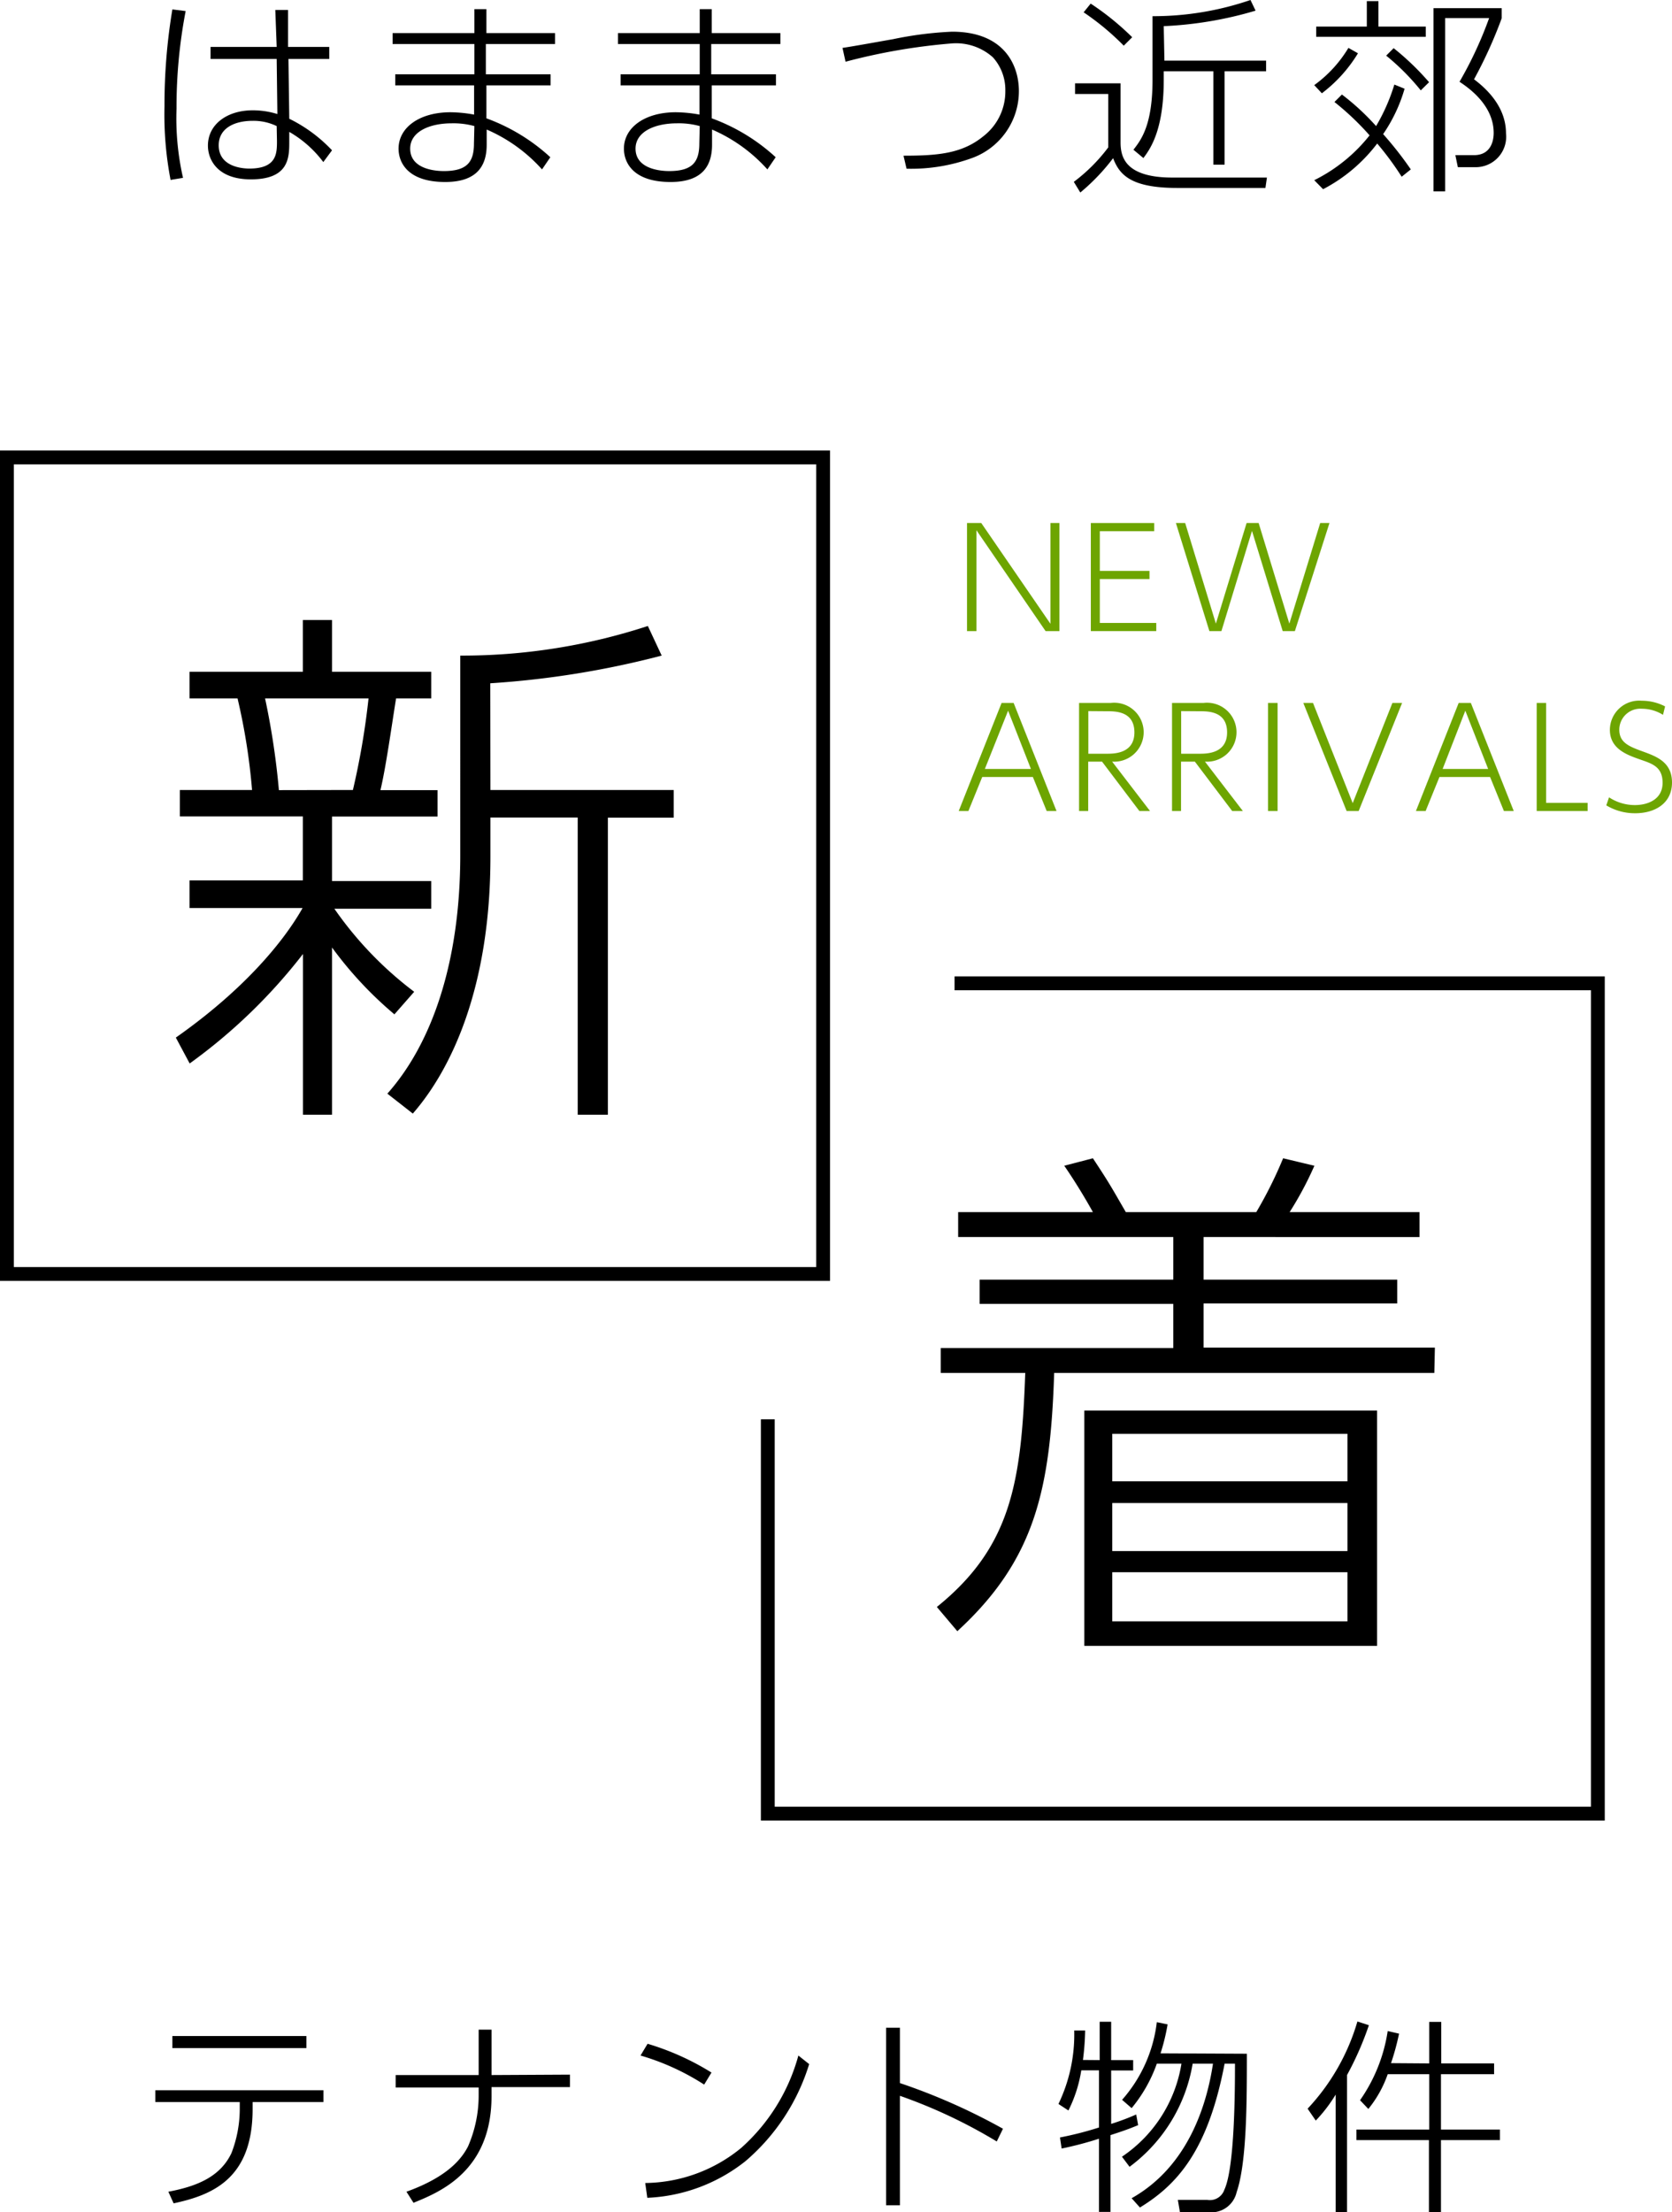
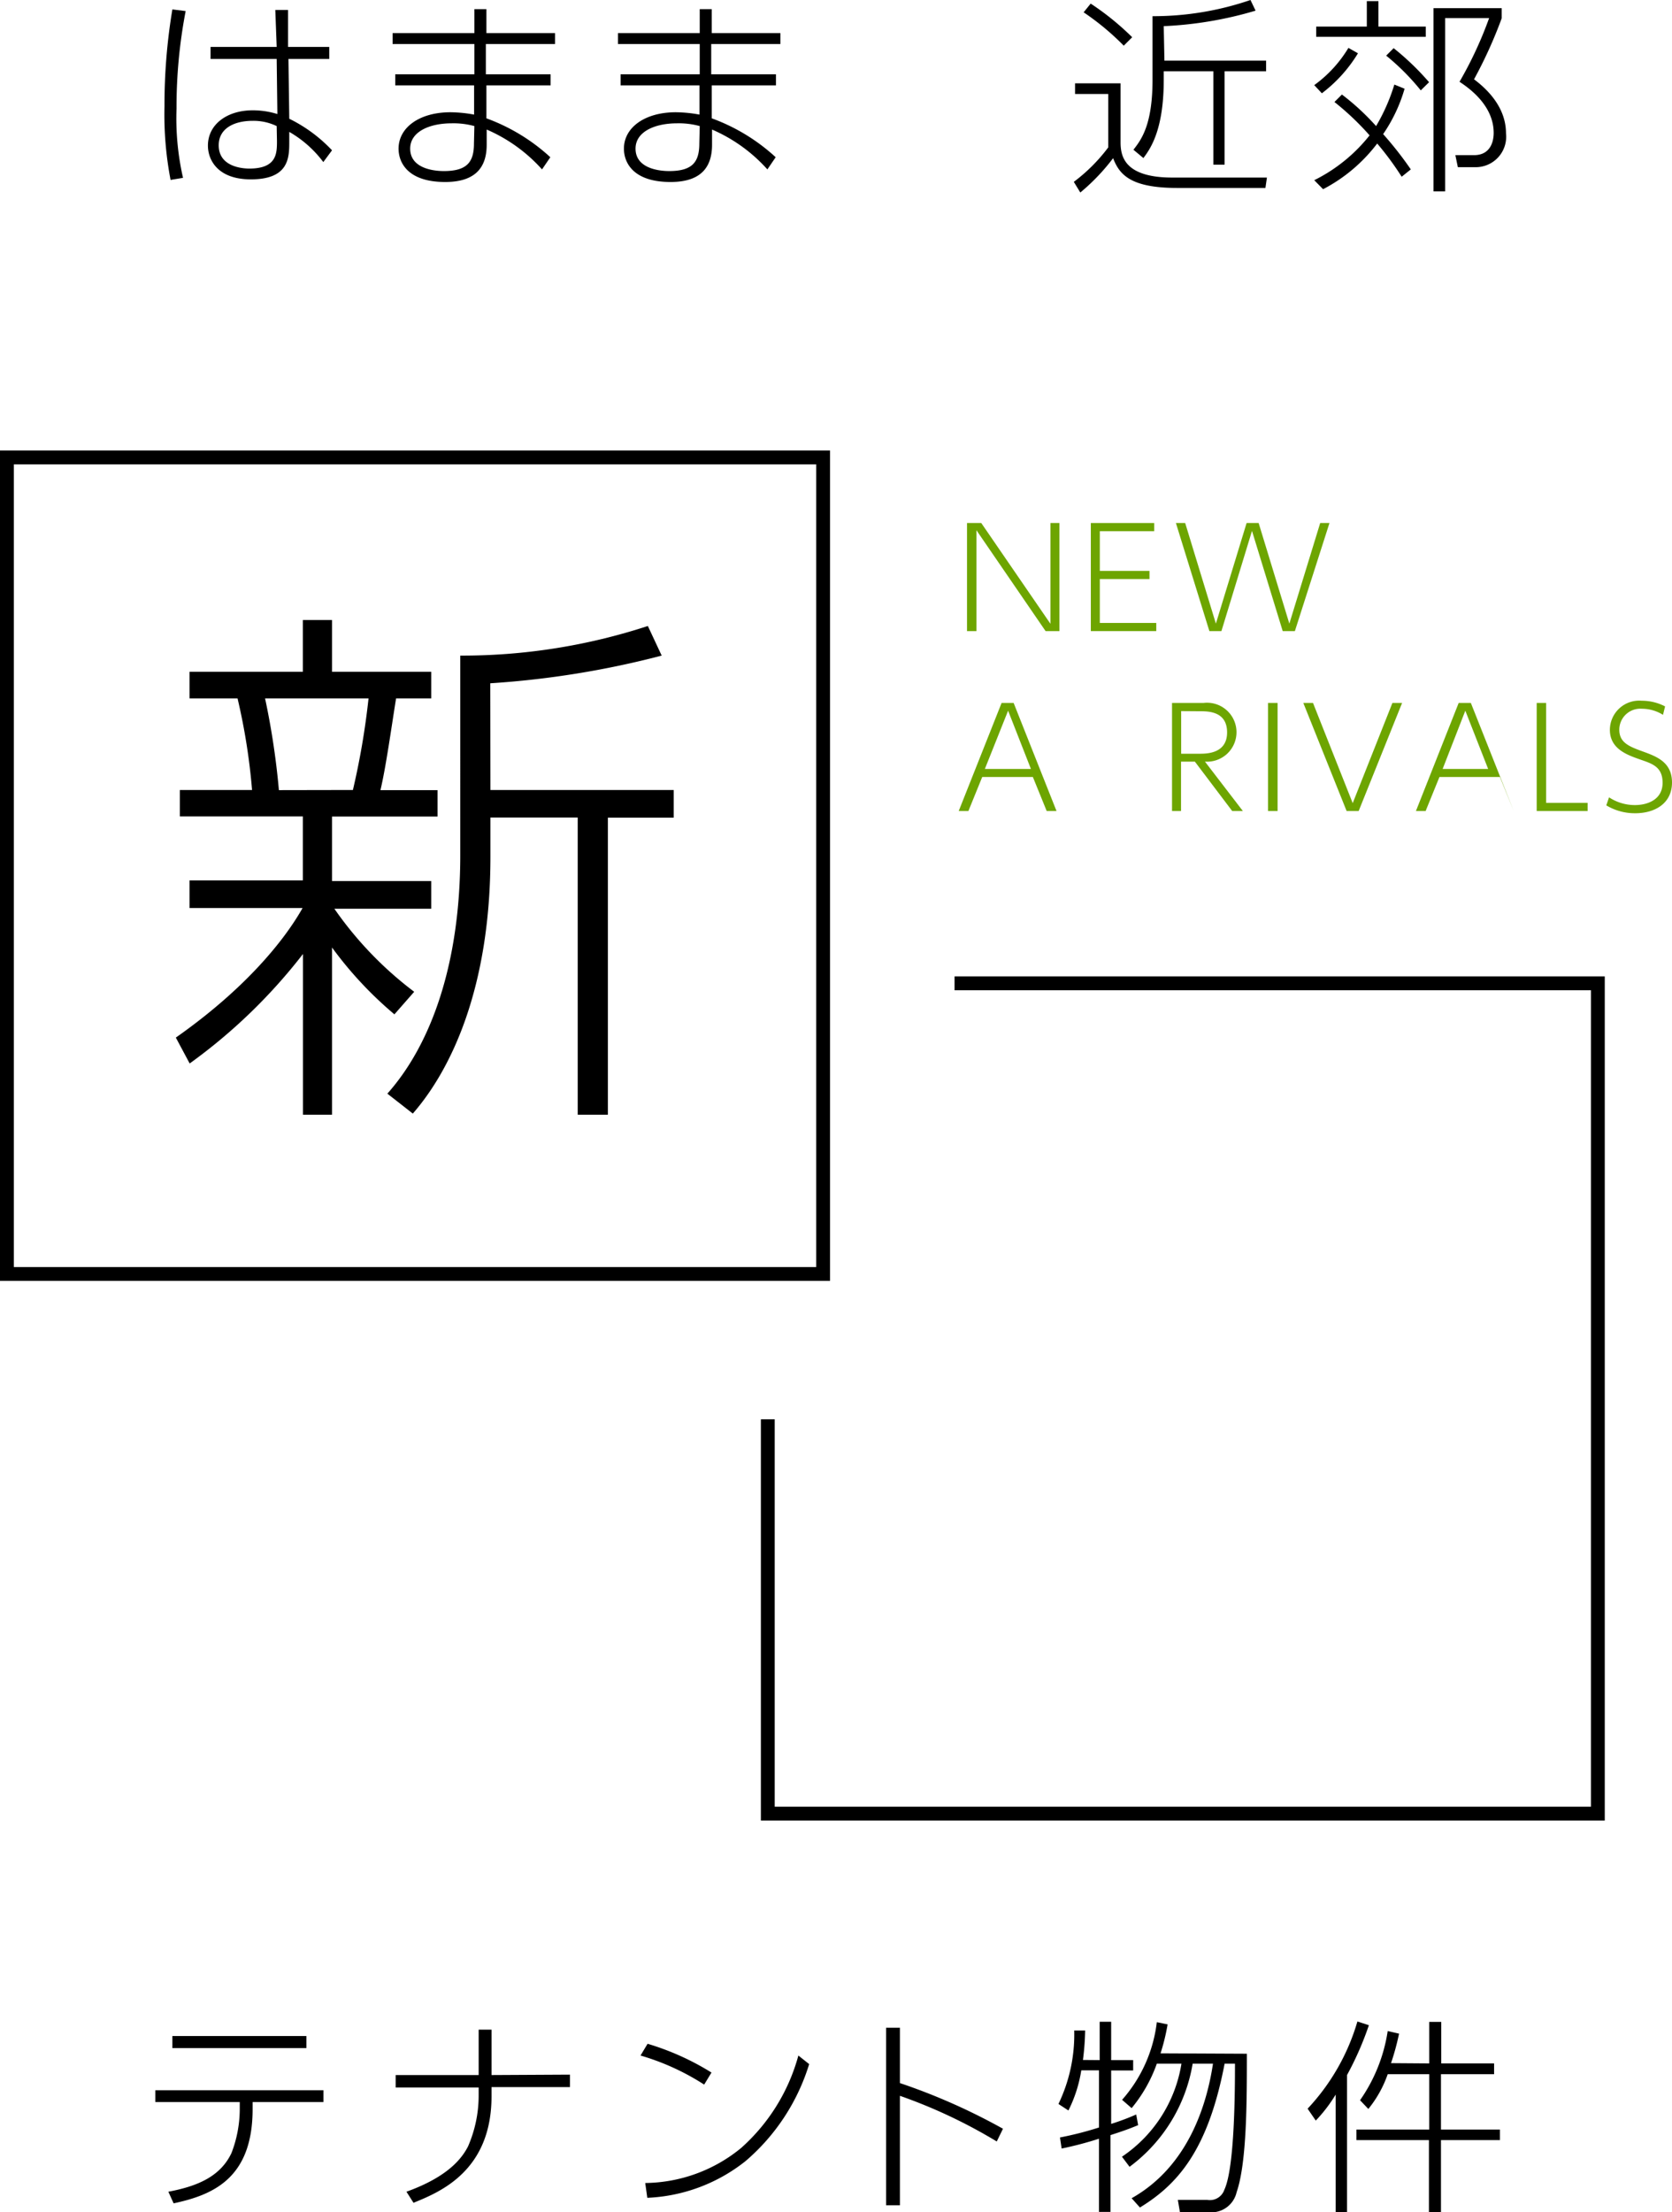
<svg xmlns="http://www.w3.org/2000/svg" width="120.86" height="159.83" viewBox="0 0 120.86 159.83">
  <path d="M13.42,1.34a36.75,36.75,0,0,0-.66,7.05,19.32,19.32,0,0,0,.47,5l-.9.15a25,25,0,0,1-.44-5.32,41.87,41.87,0,0,1,.57-7ZM23.8,3.93V4.8H20.85l.06,4.32A10.74,10.74,0,0,1,24,11.4l-.63.85a8.13,8.13,0,0,0-2.46-2.18v.68c0,1.16,0,2.75-2.78,2.75-2.38,0-3.1-1.39-3.1-2.44,0-1.53,1.38-2.55,3.24-2.55a6,6,0,0,1,1.78.27L20,4.8H15.22V3.93H20L19.9,1.26h.92l0,2.67ZM20,9.65a3.86,3.86,0,0,0-1.74-.38c-1.28,0-2.45.51-2.45,1.77,0,1.58,1.77,1.68,2.21,1.68,2,0,2-1.11,2-2Z" transform="translate(0 -0.54)" />
  <path d="M40.12,2.93v.79h-5V5.91h4.68v.8H35.16V9.09a13.8,13.8,0,0,1,4.62,2.81l-.6.88a11.48,11.48,0,0,0-4-2.88V11c0,1.57-.75,2.69-3,2.69-2.68,0-3.37-1.38-3.37-2.41,0-1.52,1.5-2.63,3.76-2.63a9.92,9.92,0,0,1,1.7.17V6.71H28.57v-.8h5.72V3.72H28.38V2.93h5.91V1.2h.87V2.93ZM34.29,9.65a5.69,5.69,0,0,0-1.64-.2c-1.6,0-3,.6-3,1.83,0,1.41,1.65,1.62,2.43,1.62,1.7,0,2.18-.67,2.18-2Z" transform="translate(0 -0.54)" />
  <path d="M56.41,2.93v.79h-5V5.91h4.68v.8H51.45V9.09a13.8,13.8,0,0,1,4.62,2.81l-.6.88a11.48,11.48,0,0,0-4-2.88V11c0,1.57-.75,2.69-3,2.69-2.68,0-3.37-1.38-3.37-2.41,0-1.52,1.5-2.63,3.76-2.63a9.92,9.92,0,0,1,1.7.17V6.71H44.86v-.8h5.72V3.72H44.67V2.93h5.91V1.2h.87V2.93ZM50.58,9.65a5.69,5.69,0,0,0-1.64-.2c-1.6,0-3,.6-3,1.83,0,1.41,1.65,1.62,2.43,1.62,1.7,0,2.18-.67,2.18-2Z" transform="translate(0 -0.54)" />
-   <path d="M65.31,11.79c2.52,0,4.26-.16,5.79-1.42a4.08,4.08,0,0,0,1.57-3.26,3.51,3.51,0,0,0-.9-2.43,4,4,0,0,0-3-1A43.58,43.58,0,0,0,61.12,5L60.9,4c.6-.08,2.91-.5,3.66-.63a26.26,26.26,0,0,1,4.26-.54c3.75,0,4.83,2.4,4.83,4.29a5.14,5.14,0,0,1-3.39,4.84,12.84,12.84,0,0,1-4.73.77Z" transform="translate(0 -0.54)" />
  <path d="M81,6.56V10.8c0,.93.18,2.57,3.74,2.57h6.84l-.11.75H85.09c-3.42,0-4.18-1-4.63-2.15a14.81,14.81,0,0,1-2.37,2.48l-.47-.77a12.4,12.4,0,0,0,2.49-2.49V7.33h-2.4V6.56Zm.23-2.72a18.73,18.73,0,0,0-2.9-2.41L78.84.8a19.56,19.56,0,0,1,3,2.43Zm2.94,1.08h7.35v.77h-3v6.75h-.81V5.69H84.12v.64c0,3.66-1,5-1.47,5.63l-.72-.6c.55-.71,1.38-1.76,1.38-5.06V1.71A21.7,21.7,0,0,0,90.39.54l.37.77a27.44,27.44,0,0,1-6.64,1.12Z" transform="translate(0 -0.54)" />
  <path d="M95,6.69A9.08,9.08,0,0,0,97.47,4l.69.39a10.34,10.34,0,0,1-2.61,2.89Zm6.53.26a11.29,11.29,0,0,1-1.55,3.28,25.41,25.41,0,0,1,2,2.55l-.66.53a21.7,21.7,0,0,0-1.77-2.4,11.65,11.65,0,0,1-3.91,3.3L95,13.56A11.76,11.76,0,0,0,99,10.32a19.81,19.81,0,0,0-2.54-2.41L97,7.37a17.48,17.48,0,0,1,2.47,2.28,13.74,13.74,0,0,0,1.32-3ZM99.64.62V2.46h3.42V3.2H95.14V2.46H98.8V.62Zm3.06,6.45a16.92,16.92,0,0,0-2.5-2.51l.54-.54a19.25,19.25,0,0,1,2.56,2.46Zm5.85-5.94v.73a32.6,32.6,0,0,1-2,4.41c2,1.5,2.31,3,2.31,3.9a2.2,2.2,0,0,1-2.22,2.45h-1.26l-.18-.87,1.35,0c1.42,0,1.42-1.41,1.42-1.61,0-1.38-.87-2.65-2.47-3.69a28.19,28.19,0,0,0,2.14-4.6h-3.18V14.37h-.84V1.13Z" transform="translate(0 -0.54)" />
  <path d="M18.26,152.93c0,5-2.86,6.2-5.71,6.81l-.38-.84c2.07-.39,3.75-1.08,4.56-2.79a8.88,8.88,0,0,0,.6-3.07v-.62h-6.1v-.85H23.38v.85H18.26Zm3.89-5.28v.87H12.46v-.87Z" transform="translate(0 -0.54)" />
  <path d="M41.2,150.44v.9H35.53V152c0,5.42-3.75,6.93-5.64,7.7l-.51-.8c3-1.08,4-2.4,4.45-3.27a9.21,9.21,0,0,0,.77-3.67v-.59h-6v-.9h6v-3.28h.93v3.28Z" transform="translate(0 -0.54)" />
  <path d="M50.9,151.16a17.52,17.52,0,0,0-4.6-2.1l.51-.85a19,19,0,0,1,4.62,2.08Zm-4.26,7.11a11.1,11.1,0,0,0,6.92-2.52,13.76,13.76,0,0,0,4.15-6.69l.78.62a15,15,0,0,1-4.59,7,12.23,12.23,0,0,1-7.11,2.66Z" transform="translate(0 -0.54)" />
  <path d="M72.05,155.27a37.37,37.37,0,0,0-7-3.3v7.91h-1V147.05h1v4a44.4,44.4,0,0,1,7.45,3.3Z" transform="translate(0 -0.54)" />
  <path d="M79.49,149.39v-2.77h.83v2.77h1.59v.75H80.32V154a17.39,17.39,0,0,0,1.81-.68l.14.77c-.3.12-.69.3-2,.72v5.55h-.83v-5.29a25.56,25.56,0,0,1-2.7.71l-.12-.8a24.56,24.56,0,0,0,2.82-.72v-4.13H78.16a9.84,9.84,0,0,1-.93,2.9l-.72-.47a11.57,11.57,0,0,0,1.14-5.31h.79a19,19,0,0,1-.16,2.13Zm10.64-.46c0,3.39,0,7.86-.74,10a1.87,1.87,0,0,1-2.1,1.44h-2l-.15-.88,2.13,0a1.1,1.1,0,0,0,1.23-.73c.75-1.58.77-7.18.77-9.11h-.75c-1.2,6.28-3.42,8.74-6.12,10.39l-.6-.67c4.12-2.32,5.44-6.81,5.88-9.72H86.21a11.65,11.65,0,0,1-4.56,7.45l-.55-.73a10,10,0,0,0,4.3-6.72H83.62a10.57,10.57,0,0,1-1.82,3.21l-.69-.6a10.3,10.3,0,0,0,2.51-5.61l.78.16a15,15,0,0,1-.51,2.09Z" transform="translate(0 -0.54)" />
  <path d="M97.37,160.37h-.82v-8.49a10.9,10.9,0,0,1-1.44,1.88l-.59-.86a15.56,15.56,0,0,0,3.6-6.3l.83.27a22.94,22.94,0,0,1-1.58,3.6Zm5.94-10.74v-3h.87v3H108v.78h-3.84v4h4.26v.76h-4.26v5.25h-.87v-5.25H98.05v-.76h5.26v-4h-3a8.29,8.29,0,0,1-1.4,2.51l-.6-.63a11.8,11.8,0,0,0,2-5l.82.19a18.1,18.1,0,0,1-.58,2.13Z" transform="translate(0 -0.54)" />
  <path d="M70.93,38.33l5,7.28V38.33h.65v7.81h-1l-5-7.29v7.29H69.9V38.33Z" transform="translate(0 -0.54)" style="fill:#6da500" />
  <path d="M83.09,41.79v.59H79.5v3.17h4.08v.59H78.85V38.33h4.58v.59H79.5v2.87Z" transform="translate(0 -0.54)" style="fill:#6da500" />
  <path d="M88.29,46.14h-.87L85,38.33h.67l2.22,7.27,2.22-7.27h.87l2.22,7.27,2.23-7.27h.67L93.6,46.14h-.88L90.5,38.9Z" transform="translate(0 -0.54)" style="fill:#6da500" />
  <path d="M71,56.68l-1,2.46h-.7l3.1-7.81h.87l3.1,7.81h-.71l-1-2.46Zm3.52-.58-1.65-4.21L71.19,56.1Z" transform="translate(0 -0.54)" style="fill:#6da500" />
-   <path d="M80.29,51.33a2.13,2.13,0,1,1,.1,4.24l2.74,3.57h-.77l-2.7-3.57h-1v3.57H78V51.33Zm-1.62.59V55H80c.51,0,2,0,2-1.54s-1.38-1.53-2-1.53Z" transform="translate(0 -0.54)" style="fill:#6da500" />
  <path d="M87,51.33a2.13,2.13,0,1,1,.1,4.24l2.74,3.57h-.77l-2.7-3.57h-1v3.57h-.65V51.33Zm-1.62.59V55H86.7c.51,0,2,0,2-1.54s-1.38-1.53-2-1.53Z" transform="translate(0 -0.54)" style="fill:#6da500" />
  <path d="M92.35,51.33v7.81h-.69V51.33Z" transform="translate(0 -0.54)" style="fill:#6da500" />
  <path d="M94.91,51.33l2.87,7.24,2.87-7.24h.7l-3.14,7.81h-.87l-3.13-7.81Z" transform="translate(0 -0.54)" style="fill:#6da500" />
-   <path d="M104.05,56.68l-1,2.46h-.7l3.09-7.81h.88l3.1,7.81h-.71l-1-2.46Zm3.52-.58-1.65-4.21-1.64,4.21Z" transform="translate(0 -0.54)" style="fill:#6da500" />
+   <path d="M104.05,56.68l-1,2.46h-.7l3.09-7.81h.88l3.1,7.81l-1-2.46Zm3.52-.58-1.65-4.21-1.64,4.21Z" transform="translate(0 -0.54)" style="fill:#6da500" />
  <path d="M111.76,51.33v7.22h3v.59h-3.68V51.33Z" transform="translate(0 -0.54)" style="fill:#6da500" />
  <path d="M120.21,52.19a2.88,2.88,0,0,0-1.52-.44,1.52,1.52,0,0,0-1.64,1.51c0,.93.69,1.21,1.68,1.57s2.13.76,2.13,2.25-1.21,2.22-2.66,2.22a4,4,0,0,1-2.09-.57l.2-.58a3.38,3.38,0,0,0,1.87.56c.92,0,2-.4,2-1.61s-.83-1.4-1.7-1.71-2.11-.75-2.11-2.11a2.12,2.12,0,0,1,2.3-2.11,3.67,3.67,0,0,1,1.69.41Z" transform="translate(0 -0.54)" style="fill:#6da500" />
  <g style="isolation:isolate">
    <path d="M28.51,73.83A27.48,27.48,0,0,1,24,69V81.08h-2.1V69.47a39.63,39.63,0,0,1-8.19,7.91l-1-1.87c5-3.51,7.83-7,9.16-9.36H13.7v-2h8.19V59.53H13V57.62h5.22A44.86,44.86,0,0,0,17.17,51H13.7V49.08h8.19V45.34H24v3.74h7.17V51H28.63c-.35,2.19-.74,5-1.13,6.63h4.13v1.91H24V64.2h7.17v2h-7a26.27,26.27,0,0,0,5.77,6Zm-3-16.21A54.81,54.81,0,0,0,26.64,51H19.16a55.16,55.16,0,0,1,1,6.63Zm9.94,0H48.7v2H43.94V81.08H41.76V59.61H35.45v2.84c0,9.47-2.85,15.39-5.61,18.55L28,79.56c3.2-3.59,5.27-9.47,5.27-17.23V47.91a43.18,43.18,0,0,0,13.56-2.14l1,2.14a65.45,65.45,0,0,1-12.39,2Z" transform="translate(0 -0.54)" />
  </g>
  <g style="isolation:isolate">
-     <path d="M103.68,99.74H76.2c-.27,8.45-1.4,13.52-7,18.66l-1.48-1.75c5.37-4.33,6.11-9,6.39-16.91H68v-1.8H84.81V94.75h-14V93h14V89.92H69.26v-1.8H79c-.82-1.48-1.64-2.73-2.07-3.35L79,84.23c1.21,1.83,1.32,2.06,2.38,3.89h9.43a30.54,30.54,0,0,0,1.94-3.89l2.26.54a24.63,24.63,0,0,1-1.79,3.35h9.39v1.8H87V93h14v1.72H87v3.19h16.72Zm-4.14,19.72H78.38v-17H99.54ZM97.4,104.14h-17v3.43h17Zm0,5h-17v3.47h17Zm0,5h-17v3.55h17Z" transform="translate(0 -0.54)" />
-   </g>
+     </g>
  <path d="M59,34.09v58H1v-58H59m1-1H0v60H60v-60Z" transform="translate(0 -0.54)" />
  <polygon points="116 131.54 55 131.54 55 102.55 56 102.55 56 130.54 115 130.54 115 71.55 69 71.55 69 70.55 116 70.55 116 131.54" />
</svg>